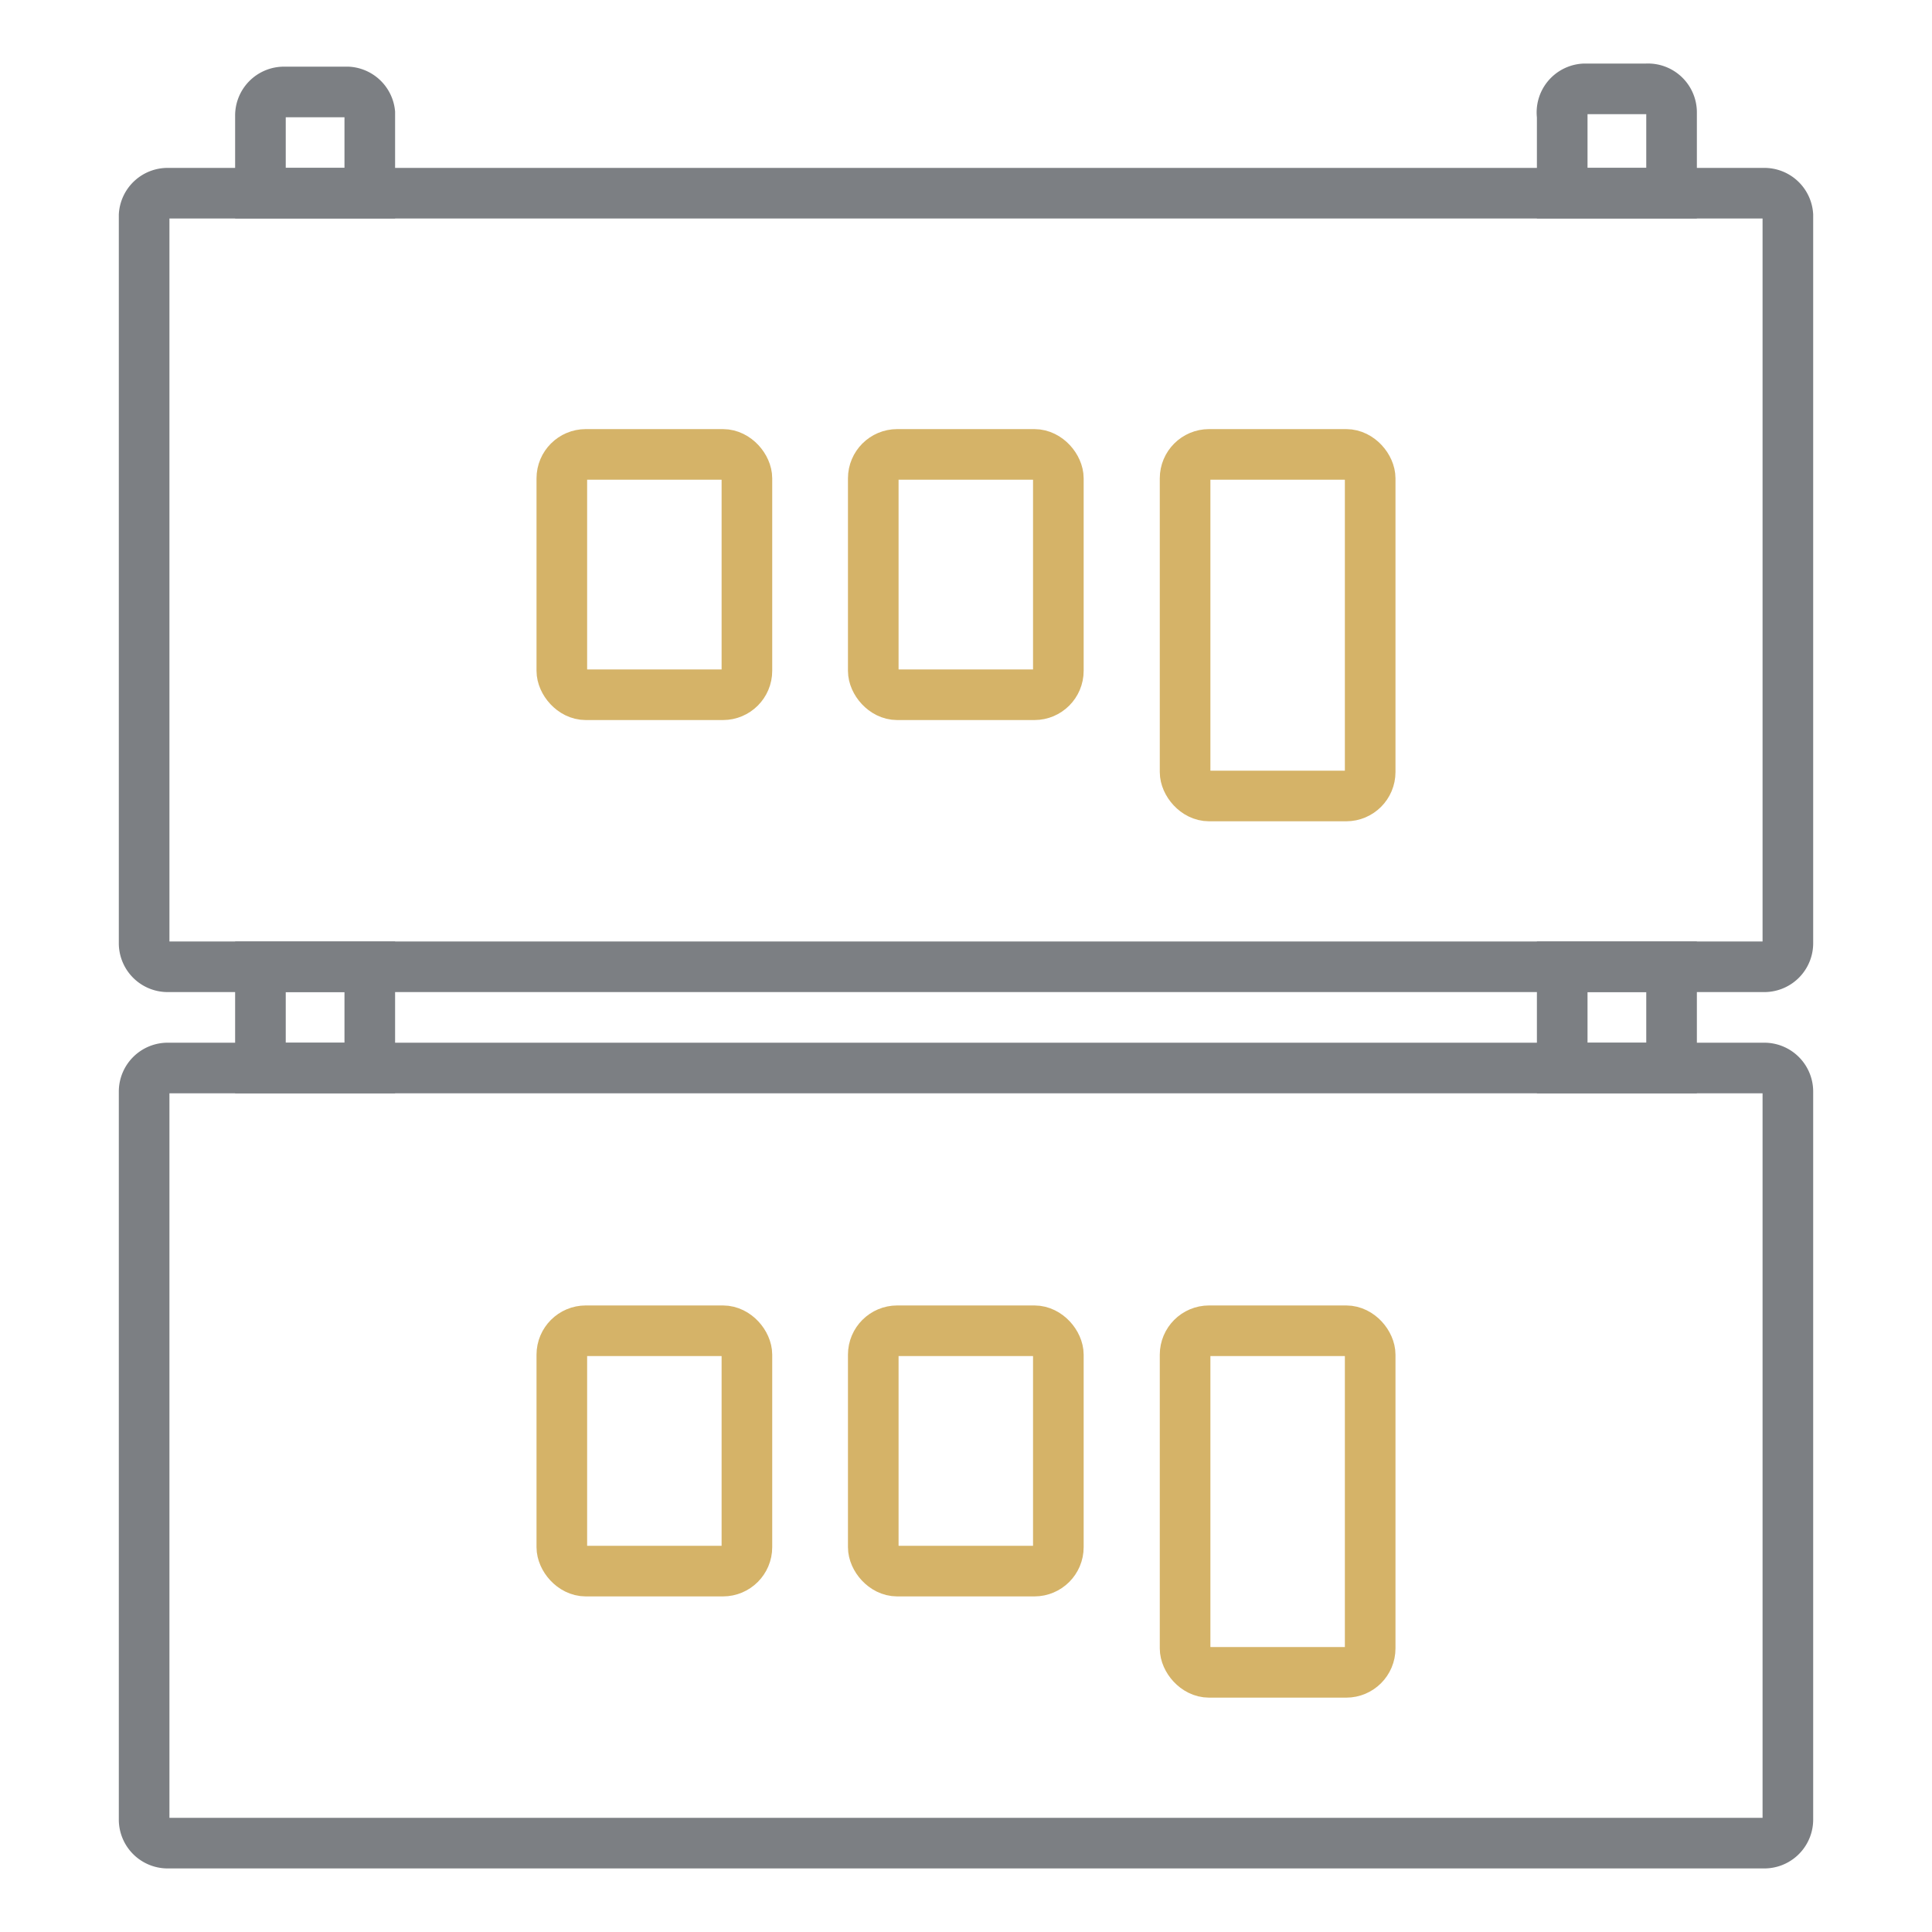
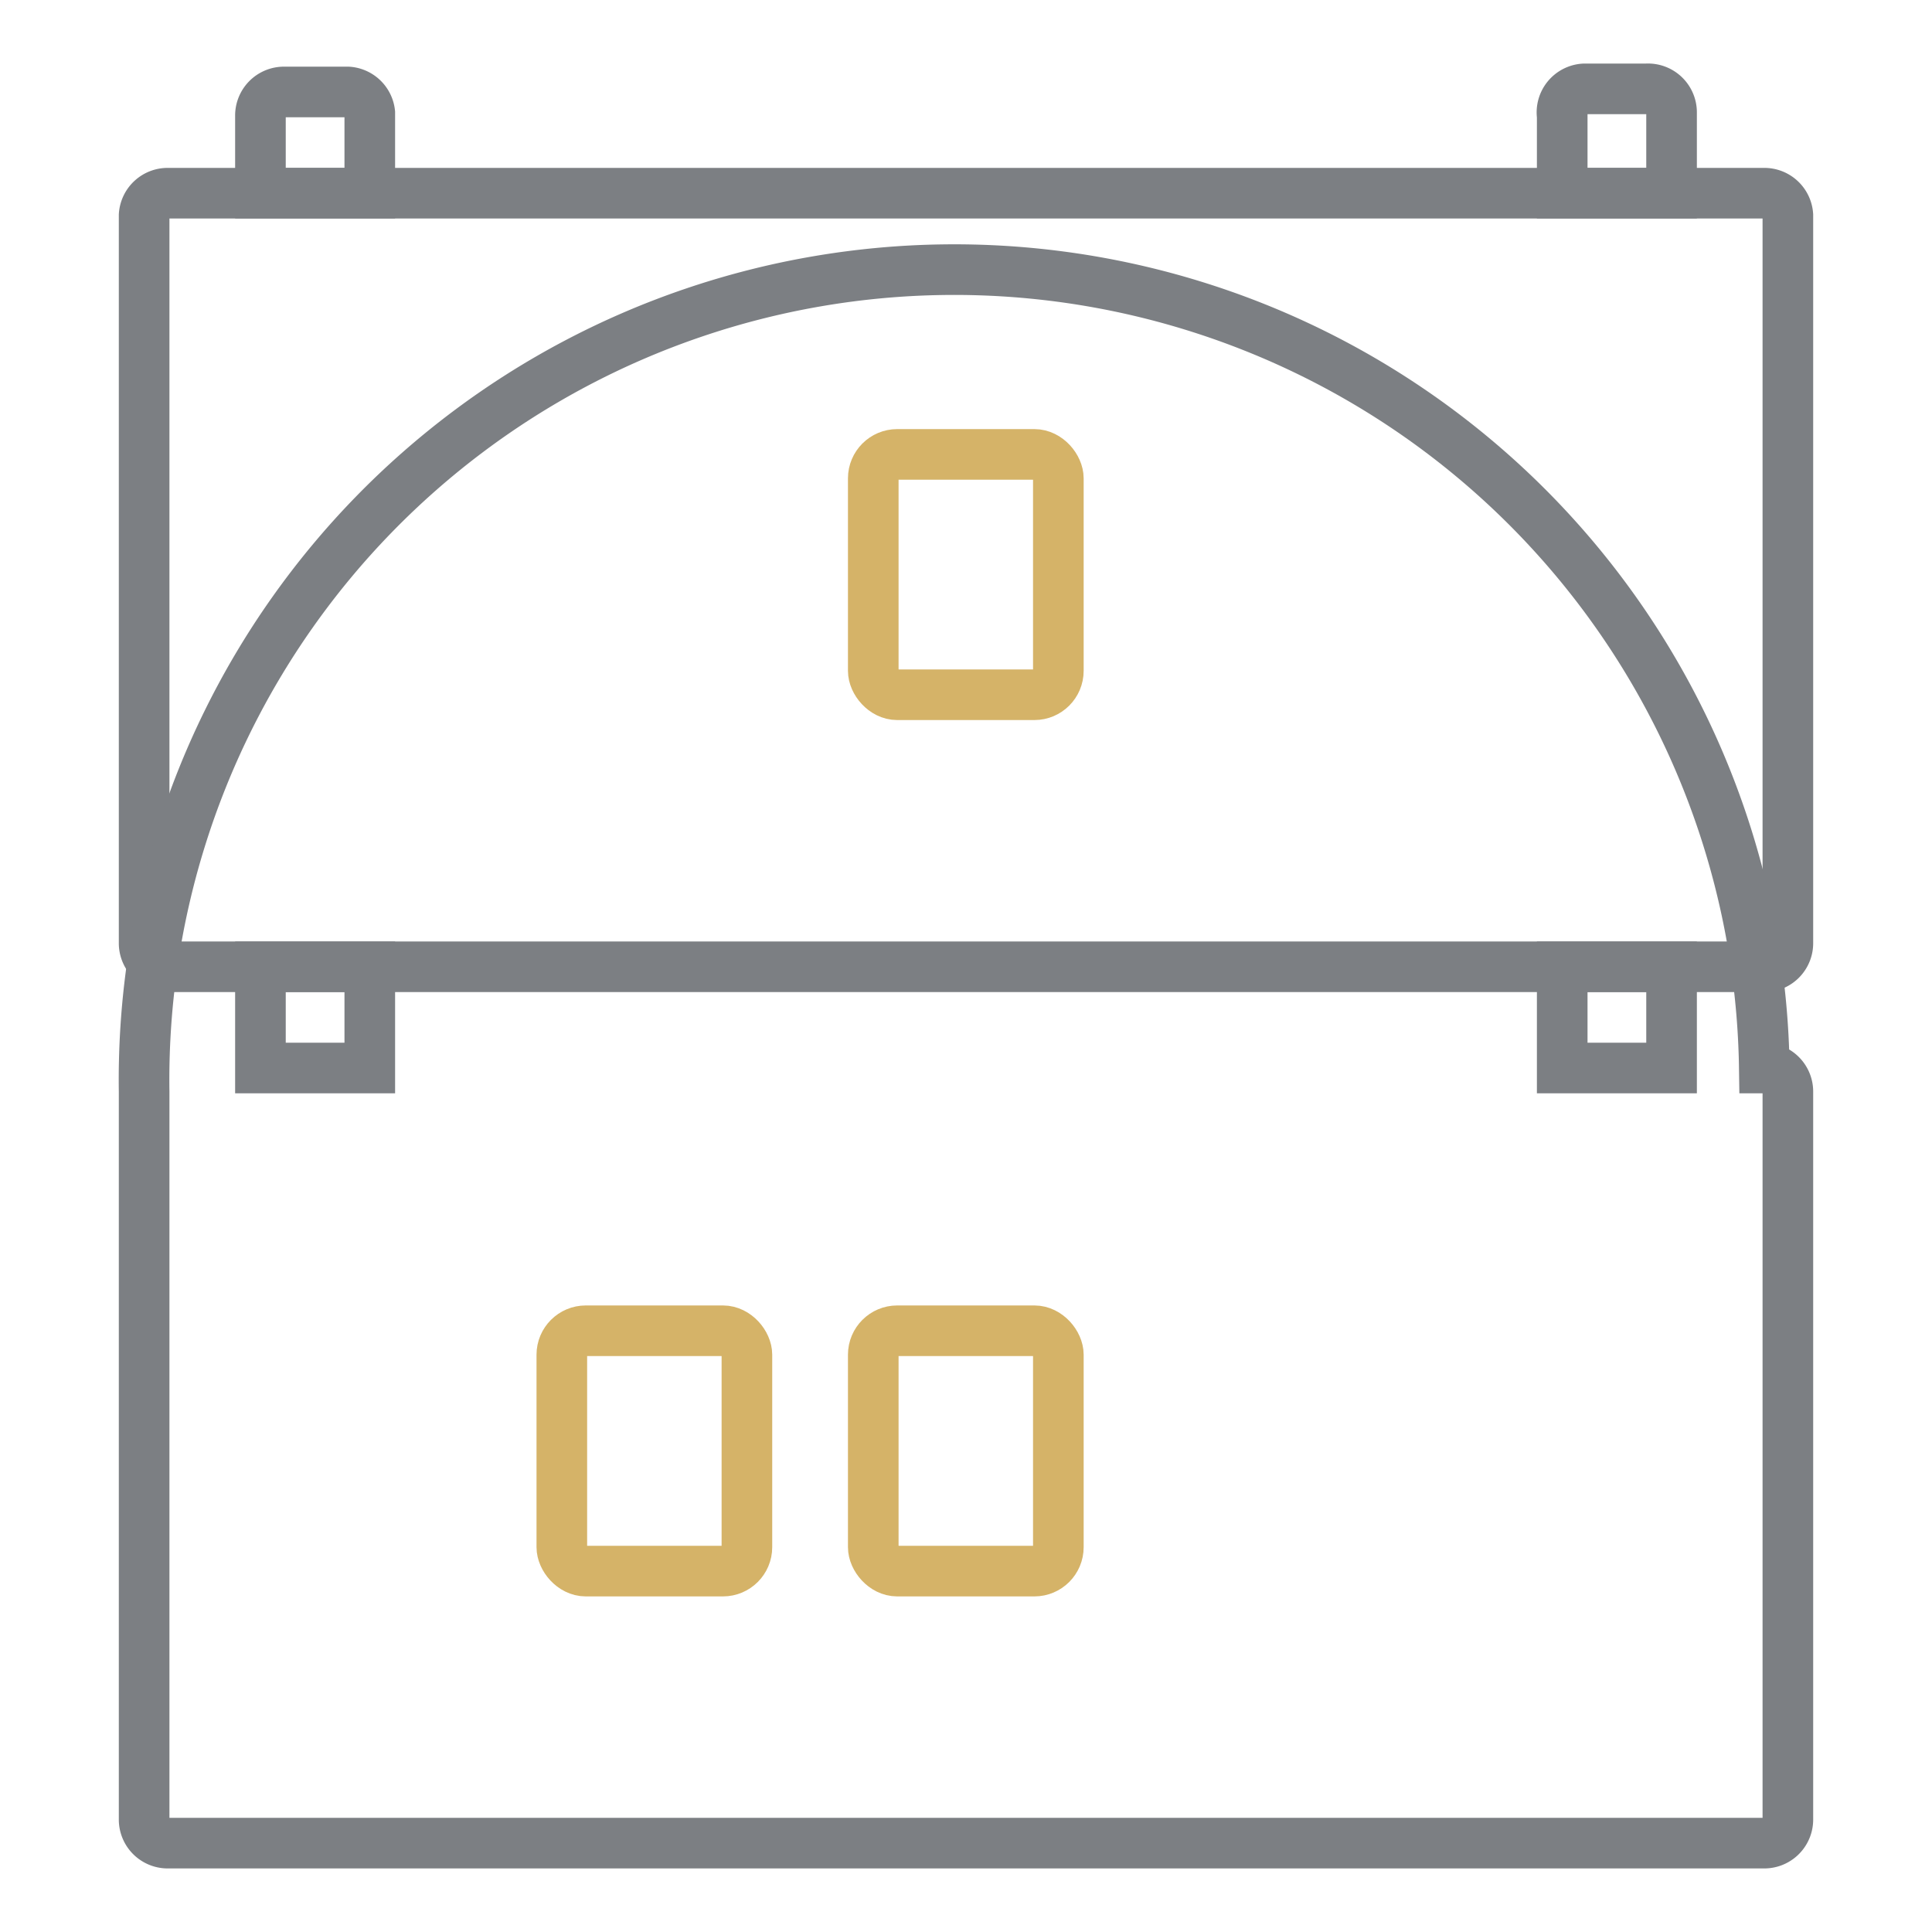
<svg xmlns="http://www.w3.org/2000/svg" id="Layer_1" data-name="Layer 1" viewBox="0 0 50 50">
  <defs>
    <style>.cls-1,.cls-2{fill:none;stroke-linecap:round;stroke-miterlimit:10;stroke-width:1.31px;}.cls-1{stroke:#7c7f83;}.cls-2{stroke:#d5b368;}</style>
  </defs>
  <title>Sobha Icons set2</title>
  <path class="cls-1" d="M3.73,5.57V24.4a.61.61,0,0,0,.61.62H45.66a.61.61,0,0,0,.61-.62V5.57A.61.61,0,0,0,45.66,5H4.34A.61.61,0,0,0,3.73,5.57Z" />
  <path class="cls-1" d="M9.57,2.92V5H6.74v-2a.61.61,0,0,1,.61-.62H9A.61.61,0,0,1,9.57,2.92Z" />
  <rect class="cls-1" x="6.74" y="25.02" width="2.83" height="2.62" />
  <path class="cls-1" d="M43.26,2.92V5H40.43v-2A.61.61,0,0,1,41,2.3h1.61A.61.61,0,0,1,43.26,2.92Z" />
  <rect class="cls-1" x="40.43" y="25.02" width="2.83" height="2.62" />
-   <rect class="cls-2" x="14.54" y="11.76" width="4.79" height="6.22" rx="0.62" />
  <rect class="cls-2" x="22.6" y="11.76" width="4.79" height="6.22" rx="0.62" />
-   <rect class="cls-2" x="30.67" y="11.76" width="4.79" height="8.84" rx="0.62" />
-   <path class="cls-1" d="M3.73,28.25V47.08a.61.61,0,0,0,.61.62H45.66a.61.61,0,0,0,.61-.62V28.25a.61.61,0,0,0-.61-.61H4.34A.61.61,0,0,0,3.73,28.25Z" />
+   <path class="cls-1" d="M3.73,28.25V47.08a.61.61,0,0,0,.61.62H45.66a.61.61,0,0,0,.61-.62V28.25a.61.61,0,0,0-.61-.61A.61.61,0,0,0,3.73,28.25Z" />
  <rect class="cls-2" x="14.54" y="34.44" width="4.79" height="6.22" rx="0.62" />
  <rect class="cls-2" x="22.6" y="34.44" width="4.79" height="6.22" rx="0.62" />
-   <rect class="cls-2" x="30.67" y="34.44" width="4.79" height="8.84" rx="0.62" />
</svg>